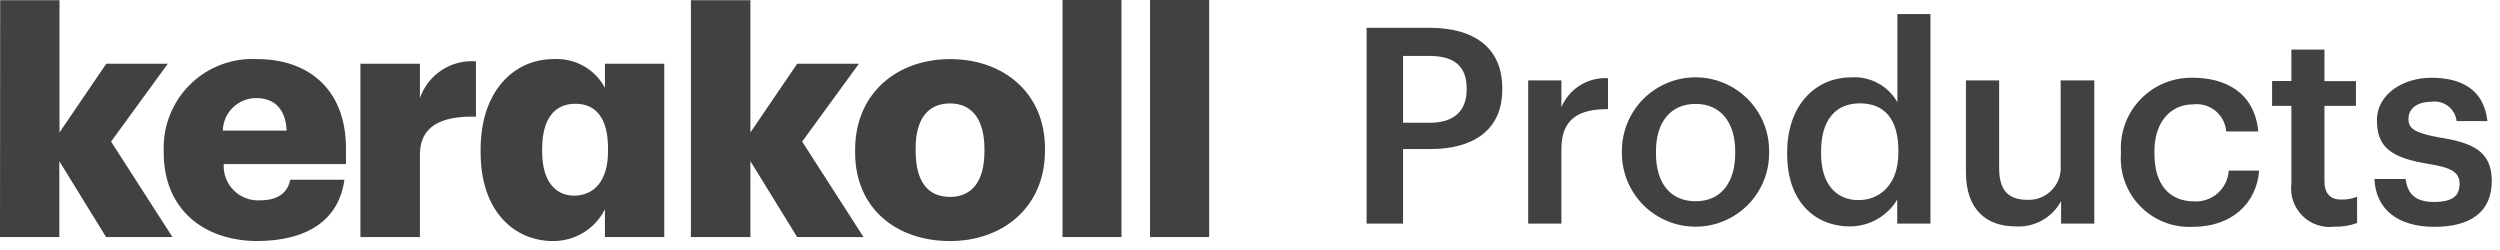
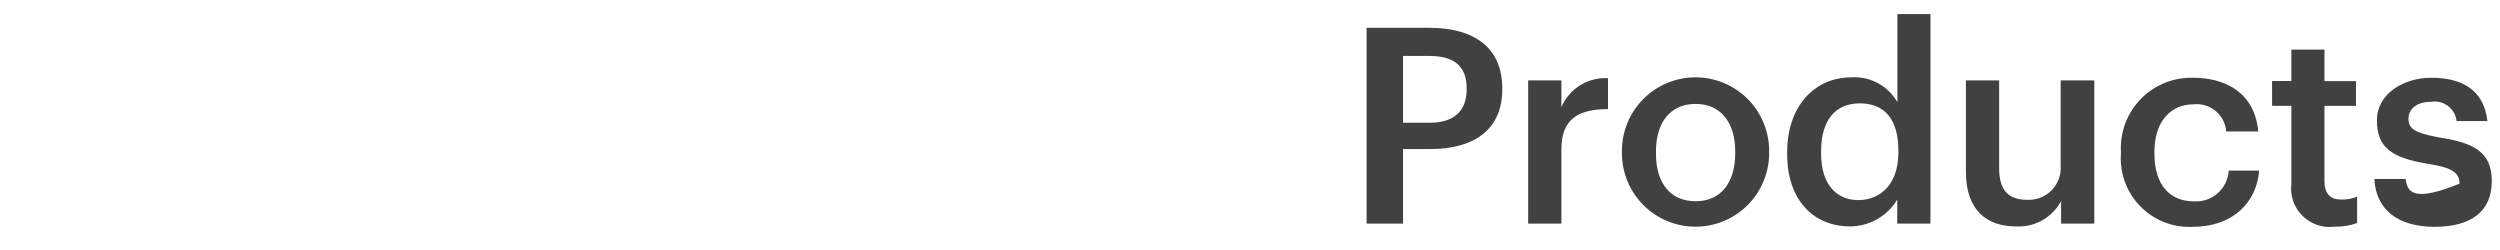
<svg xmlns="http://www.w3.org/2000/svg" fill="none" viewBox="0 0 270 27" height="27" width="270">
  <g clip-path="url(#clip0_484_881)">
-     <path fill="#414141" d="M124.203 25.606H130.592V0H124.203V25.606ZM114.75 25.606H121.12V0H114.75V25.606ZM102.605 26.033C108.362 26.033 112.856 22.322 112.856 16.292V16.013C112.856 10.057 108.399 6.383 102.624 6.383C96.848 6.383 92.354 10.094 92.354 16.18V16.477C92.354 22.526 96.829 26.033 102.605 26.033ZM102.605 21.265C100.135 21.265 98.891 19.52 98.891 16.292V16.013C98.891 12.859 100.209 11.17 102.605 11.17C105.001 11.17 106.319 12.933 106.319 16.087V16.366C106.319 19.483 105.038 21.265 102.605 21.265ZM74.618 25.606H81.044V17.405L86.095 25.606H93.264L86.634 15.29L92.762 6.884H86.095L81.044 14.306V0.019H74.618V25.606ZM62.046 21.135C59.929 21.135 58.554 19.52 58.554 16.366V16.087C58.554 12.822 59.892 11.207 62.139 11.207C64.386 11.207 65.667 12.785 65.667 16.05V16.329C65.667 19.52 64.181 21.135 61.953 21.135H62.046ZM59.762 26.033C60.918 26.035 62.051 25.714 63.036 25.108C64.02 24.502 64.815 23.633 65.333 22.6V25.606H71.74V6.884H65.333V9.482C64.8 8.485 63.992 7.663 63.004 7.114C62.016 6.564 60.89 6.31 59.762 6.383C55.565 6.383 51.906 9.779 51.906 16.143V16.44C51.906 22.916 55.62 26.033 59.724 26.033H59.762ZM38.925 25.606H45.35V16.718C45.35 13.712 47.505 12.506 51.405 12.599V6.624C50.098 6.524 48.795 6.859 47.7 7.578C46.604 8.296 45.778 9.357 45.35 10.595V6.884H38.925V25.606ZM24.068 14.102C24.087 13.165 24.474 12.273 25.144 11.618C25.814 10.962 26.714 10.595 27.652 10.595C29.732 10.595 30.846 11.857 30.958 14.102H24.068ZM27.689 26.033C33.354 26.033 36.622 23.64 37.198 19.409H31.348C31.088 20.671 30.197 21.636 28.079 21.636C27.557 21.665 27.034 21.584 26.546 21.398C26.057 21.212 25.613 20.924 25.243 20.555C24.873 20.185 24.585 19.741 24.399 19.253C24.212 18.765 24.131 18.242 24.161 17.72H37.365V16.05C37.365 9.315 32.945 6.383 27.819 6.383C26.496 6.306 25.171 6.503 23.928 6.964C22.685 7.424 21.551 8.138 20.598 9.059C19.645 9.979 18.893 11.088 18.391 12.314C17.889 13.539 17.646 14.856 17.68 16.18V16.477C17.68 22.6 21.988 26.033 27.857 26.033H27.689ZM0 25.606H6.407V17.405L11.458 25.606H18.627L11.997 15.29L18.125 6.884H11.477L6.426 14.306V0.019H0.019L0 25.606Z" />
-     <path fill="#414141" d="M193.015 16.432V16.66C193.015 21.703 195.949 24.452 199.81 24.452C200.837 24.448 201.846 24.179 202.738 23.67C203.63 23.162 204.376 22.432 204.902 21.551V24.148H208.49V1.517H204.918V11.04C204.427 10.173 203.702 9.461 202.826 8.986C201.949 8.511 200.957 8.291 199.962 8.352C195.949 8.352 193.015 11.496 193.015 16.432ZM205.024 16.25V16.493C205.024 19.956 203.017 21.611 200.707 21.611C198.396 21.611 196.678 19.986 196.678 16.584V16.341C196.678 12.999 198.214 11.162 200.859 11.162C203.504 11.162 205.024 12.848 205.024 16.25ZM154.402 3.005H147.592V24.148H151.529V16.098H154.493C159.024 16.098 162.246 14.123 162.246 9.658V9.536C162.246 5.101 159.145 3.005 154.402 3.005ZM158.4 9.658C158.4 11.997 157.017 13.258 154.402 13.258H151.529V6.043H154.402C156.88 6.043 158.4 7.015 158.4 9.536V9.658ZM168.632 8.686H165.044V24.148H168.632V16.098C168.632 12.817 170.517 11.784 173.663 11.784V8.443C172.604 8.383 171.553 8.652 170.652 9.212C169.752 9.772 169.046 10.596 168.632 11.572V8.686ZM175.166 16.584V16.341C175.16 15.298 175.36 14.264 175.754 13.298C176.148 12.332 176.729 11.453 177.463 10.711C178.197 9.969 179.07 9.379 180.032 8.974C180.994 8.569 182.027 8.358 183.071 8.352C184.115 8.346 185.15 8.545 186.117 8.939C187.084 9.333 187.964 9.913 188.706 10.646C189.449 11.38 190.039 12.252 190.445 13.213C190.85 14.175 191.061 15.207 191.067 16.25V16.493C191.073 17.536 190.873 18.57 190.479 19.536C190.085 20.502 189.505 21.381 188.771 22.123C188.037 22.865 187.164 23.456 186.201 23.86C185.239 24.265 184.206 24.476 183.162 24.482C182.118 24.488 181.083 24.289 180.116 23.895C179.149 23.501 178.27 22.921 177.527 22.188C176.785 21.454 176.194 20.582 175.789 19.621C175.384 18.659 175.172 17.627 175.166 16.584ZM187.404 16.523V16.371C187.404 13.182 185.807 11.222 183.132 11.222C180.456 11.222 178.845 13.151 178.845 16.341V16.584C178.845 19.743 180.365 21.733 183.132 21.733C185.899 21.733 187.404 19.683 187.404 16.523ZM212.32 18.589V8.686H215.908V18.179C215.908 20.518 216.881 21.581 218.948 21.581C219.437 21.604 219.924 21.523 220.379 21.343C220.834 21.164 221.245 20.89 221.586 20.539C221.926 20.189 222.188 19.77 222.355 19.311C222.521 18.852 222.588 18.362 222.551 17.875V8.686H226.184V24.148H222.597V21.718C222.127 22.596 221.414 23.32 220.543 23.805C219.673 24.29 218.681 24.514 217.687 24.452C214.601 24.452 212.32 22.705 212.32 18.589ZM229.059 16.371V16.614C228.989 17.657 229.14 18.703 229.504 19.683C229.868 20.663 230.436 21.555 231.17 22.3C231.904 23.045 232.787 23.626 233.763 24.005C234.738 24.383 235.782 24.551 236.827 24.497C241.022 24.497 243.713 21.976 243.987 18.422H240.703C240.648 19.358 240.224 20.235 239.522 20.858C238.821 21.482 237.901 21.802 236.964 21.748C234.334 21.748 232.677 19.971 232.677 16.599V16.356C232.677 13.166 234.425 11.268 236.888 11.268C237.314 11.22 237.746 11.258 238.158 11.38C238.569 11.503 238.952 11.707 239.283 11.981C239.613 12.255 239.885 12.592 240.082 12.973C240.279 13.354 240.398 13.771 240.43 14.199H243.896C243.485 9.916 240.262 8.397 236.827 8.397C235.782 8.373 234.743 8.564 233.775 8.959C232.808 9.354 231.932 9.944 231.203 10.693C230.474 11.441 229.907 12.332 229.538 13.309C229.169 14.286 229.006 15.328 229.059 16.371ZM247.467 19.834V11.435H245.385V8.747H247.467V5.359H251.04V8.762H254.445V11.435H251.04V19.561C251.04 20.928 251.693 21.551 252.818 21.551C253.416 21.572 254.012 21.469 254.567 21.247V24.087C253.787 24.367 252.963 24.501 252.134 24.482C251.503 24.564 250.862 24.5 250.26 24.295C249.658 24.091 249.11 23.751 248.66 23.302C248.209 22.854 247.867 22.308 247.661 21.707C247.454 21.105 247.388 20.465 247.467 19.834ZM259.81 19.333H256.436C256.588 22.614 258.959 24.497 262.927 24.497C266.894 24.497 269.114 22.827 269.114 19.546C269.114 16.265 266.955 15.384 263.307 14.822C260.844 14.351 260.114 13.926 260.114 12.832C260.114 11.739 261.042 10.994 262.562 10.994C262.88 10.943 263.206 10.957 263.519 11.034C263.832 11.112 264.126 11.253 264.383 11.447C264.64 11.642 264.855 11.886 265.015 12.166C265.175 12.446 265.276 12.755 265.313 13.075H268.643C268.247 9.582 265.739 8.397 262.562 8.397C259.628 8.397 256.709 10.098 256.709 12.999C256.709 15.9 258.229 17.055 262.319 17.708C264.599 18.088 265.633 18.528 265.633 19.834C265.633 21.141 264.918 21.809 262.851 21.809C260.783 21.809 259.993 20.852 259.81 19.333Z" clip-rule="evenodd" fill-rule="evenodd" />
+     <path fill="#414141" d="M193.015 16.432V16.66C193.015 21.703 195.949 24.452 199.81 24.452C200.837 24.448 201.846 24.179 202.738 23.67C203.63 23.162 204.376 22.432 204.902 21.551V24.148H208.49V1.517H204.918V11.04C204.427 10.173 203.702 9.461 202.826 8.986C201.949 8.511 200.957 8.291 199.962 8.352C195.949 8.352 193.015 11.496 193.015 16.432ZM205.024 16.25V16.493C205.024 19.956 203.017 21.611 200.707 21.611C198.396 21.611 196.678 19.986 196.678 16.584V16.341C196.678 12.999 198.214 11.162 200.859 11.162C203.504 11.162 205.024 12.848 205.024 16.25ZM154.402 3.005H147.592V24.148H151.529V16.098H154.493C159.024 16.098 162.246 14.123 162.246 9.658V9.536C162.246 5.101 159.145 3.005 154.402 3.005ZM158.4 9.658C158.4 11.997 157.017 13.258 154.402 13.258H151.529V6.043H154.402C156.88 6.043 158.4 7.015 158.4 9.536V9.658ZM168.632 8.686H165.044V24.148H168.632V16.098C168.632 12.817 170.517 11.784 173.663 11.784V8.443C172.604 8.383 171.553 8.652 170.652 9.212C169.752 9.772 169.046 10.596 168.632 11.572V8.686ZM175.166 16.584V16.341C175.16 15.298 175.36 14.264 175.754 13.298C176.148 12.332 176.729 11.453 177.463 10.711C178.197 9.969 179.07 9.379 180.032 8.974C180.994 8.569 182.027 8.358 183.071 8.352C184.115 8.346 185.15 8.545 186.117 8.939C187.084 9.333 187.964 9.913 188.706 10.646C189.449 11.38 190.039 12.252 190.445 13.213C190.85 14.175 191.061 15.207 191.067 16.25V16.493C191.073 17.536 190.873 18.57 190.479 19.536C190.085 20.502 189.505 21.381 188.771 22.123C188.037 22.865 187.164 23.456 186.201 23.86C185.239 24.265 184.206 24.476 183.162 24.482C182.118 24.488 181.083 24.289 180.116 23.895C179.149 23.501 178.27 22.921 177.527 22.188C176.785 21.454 176.194 20.582 175.789 19.621C175.384 18.659 175.172 17.627 175.166 16.584ZM187.404 16.523V16.371C187.404 13.182 185.807 11.222 183.132 11.222C180.456 11.222 178.845 13.151 178.845 16.341V16.584C178.845 19.743 180.365 21.733 183.132 21.733C185.899 21.733 187.404 19.683 187.404 16.523ZM212.32 18.589V8.686H215.908V18.179C215.908 20.518 216.881 21.581 218.948 21.581C219.437 21.604 219.924 21.523 220.379 21.343C220.834 21.164 221.245 20.89 221.586 20.539C221.926 20.189 222.188 19.77 222.355 19.311C222.521 18.852 222.588 18.362 222.551 17.875V8.686H226.184V24.148H222.597V21.718C222.127 22.596 221.414 23.32 220.543 23.805C219.673 24.29 218.681 24.514 217.687 24.452C214.601 24.452 212.32 22.705 212.32 18.589ZM229.059 16.371V16.614C228.989 17.657 229.14 18.703 229.504 19.683C229.868 20.663 230.436 21.555 231.17 22.3C231.904 23.045 232.787 23.626 233.763 24.005C234.738 24.383 235.782 24.551 236.827 24.497C241.022 24.497 243.713 21.976 243.987 18.422H240.703C240.648 19.358 240.224 20.235 239.522 20.858C238.821 21.482 237.901 21.802 236.964 21.748C234.334 21.748 232.677 19.971 232.677 16.599V16.356C232.677 13.166 234.425 11.268 236.888 11.268C237.314 11.22 237.746 11.258 238.158 11.38C238.569 11.503 238.952 11.707 239.283 11.981C239.613 12.255 239.885 12.592 240.082 12.973C240.279 13.354 240.398 13.771 240.43 14.199H243.896C243.485 9.916 240.262 8.397 236.827 8.397C235.782 8.373 234.743 8.564 233.775 8.959C232.808 9.354 231.932 9.944 231.203 10.693C230.474 11.441 229.907 12.332 229.538 13.309C229.169 14.286 229.006 15.328 229.059 16.371ZM247.467 19.834V11.435H245.385V8.747H247.467V5.359H251.04V8.762H254.445V11.435H251.04V19.561C251.04 20.928 251.693 21.551 252.818 21.551C253.416 21.572 254.012 21.469 254.567 21.247V24.087C253.787 24.367 252.963 24.501 252.134 24.482C251.503 24.564 250.862 24.5 250.26 24.295C249.658 24.091 249.11 23.751 248.66 23.302C248.209 22.854 247.867 22.308 247.661 21.707C247.454 21.105 247.388 20.465 247.467 19.834ZM259.81 19.333H256.436C256.588 22.614 258.959 24.497 262.927 24.497C266.894 24.497 269.114 22.827 269.114 19.546C269.114 16.265 266.955 15.384 263.307 14.822C260.844 14.351 260.114 13.926 260.114 12.832C260.114 11.739 261.042 10.994 262.562 10.994C262.88 10.943 263.206 10.957 263.519 11.034C263.832 11.112 264.126 11.253 264.383 11.447C264.64 11.642 264.855 11.886 265.015 12.166C265.175 12.446 265.276 12.755 265.313 13.075H268.643C268.247 9.582 265.739 8.397 262.562 8.397C259.628 8.397 256.709 10.098 256.709 12.999C256.709 15.9 258.229 17.055 262.319 17.708C264.599 18.088 265.633 18.528 265.633 19.834C260.783 21.809 259.993 20.852 259.81 19.333Z" clip-rule="evenodd" fill-rule="evenodd" />
  </g>
  <defs>
    <clipPath id="clip0_484_881">
      <rect fill="white" height="26.033" width="269.113" />
    </clipPath>
  </defs>
</svg>